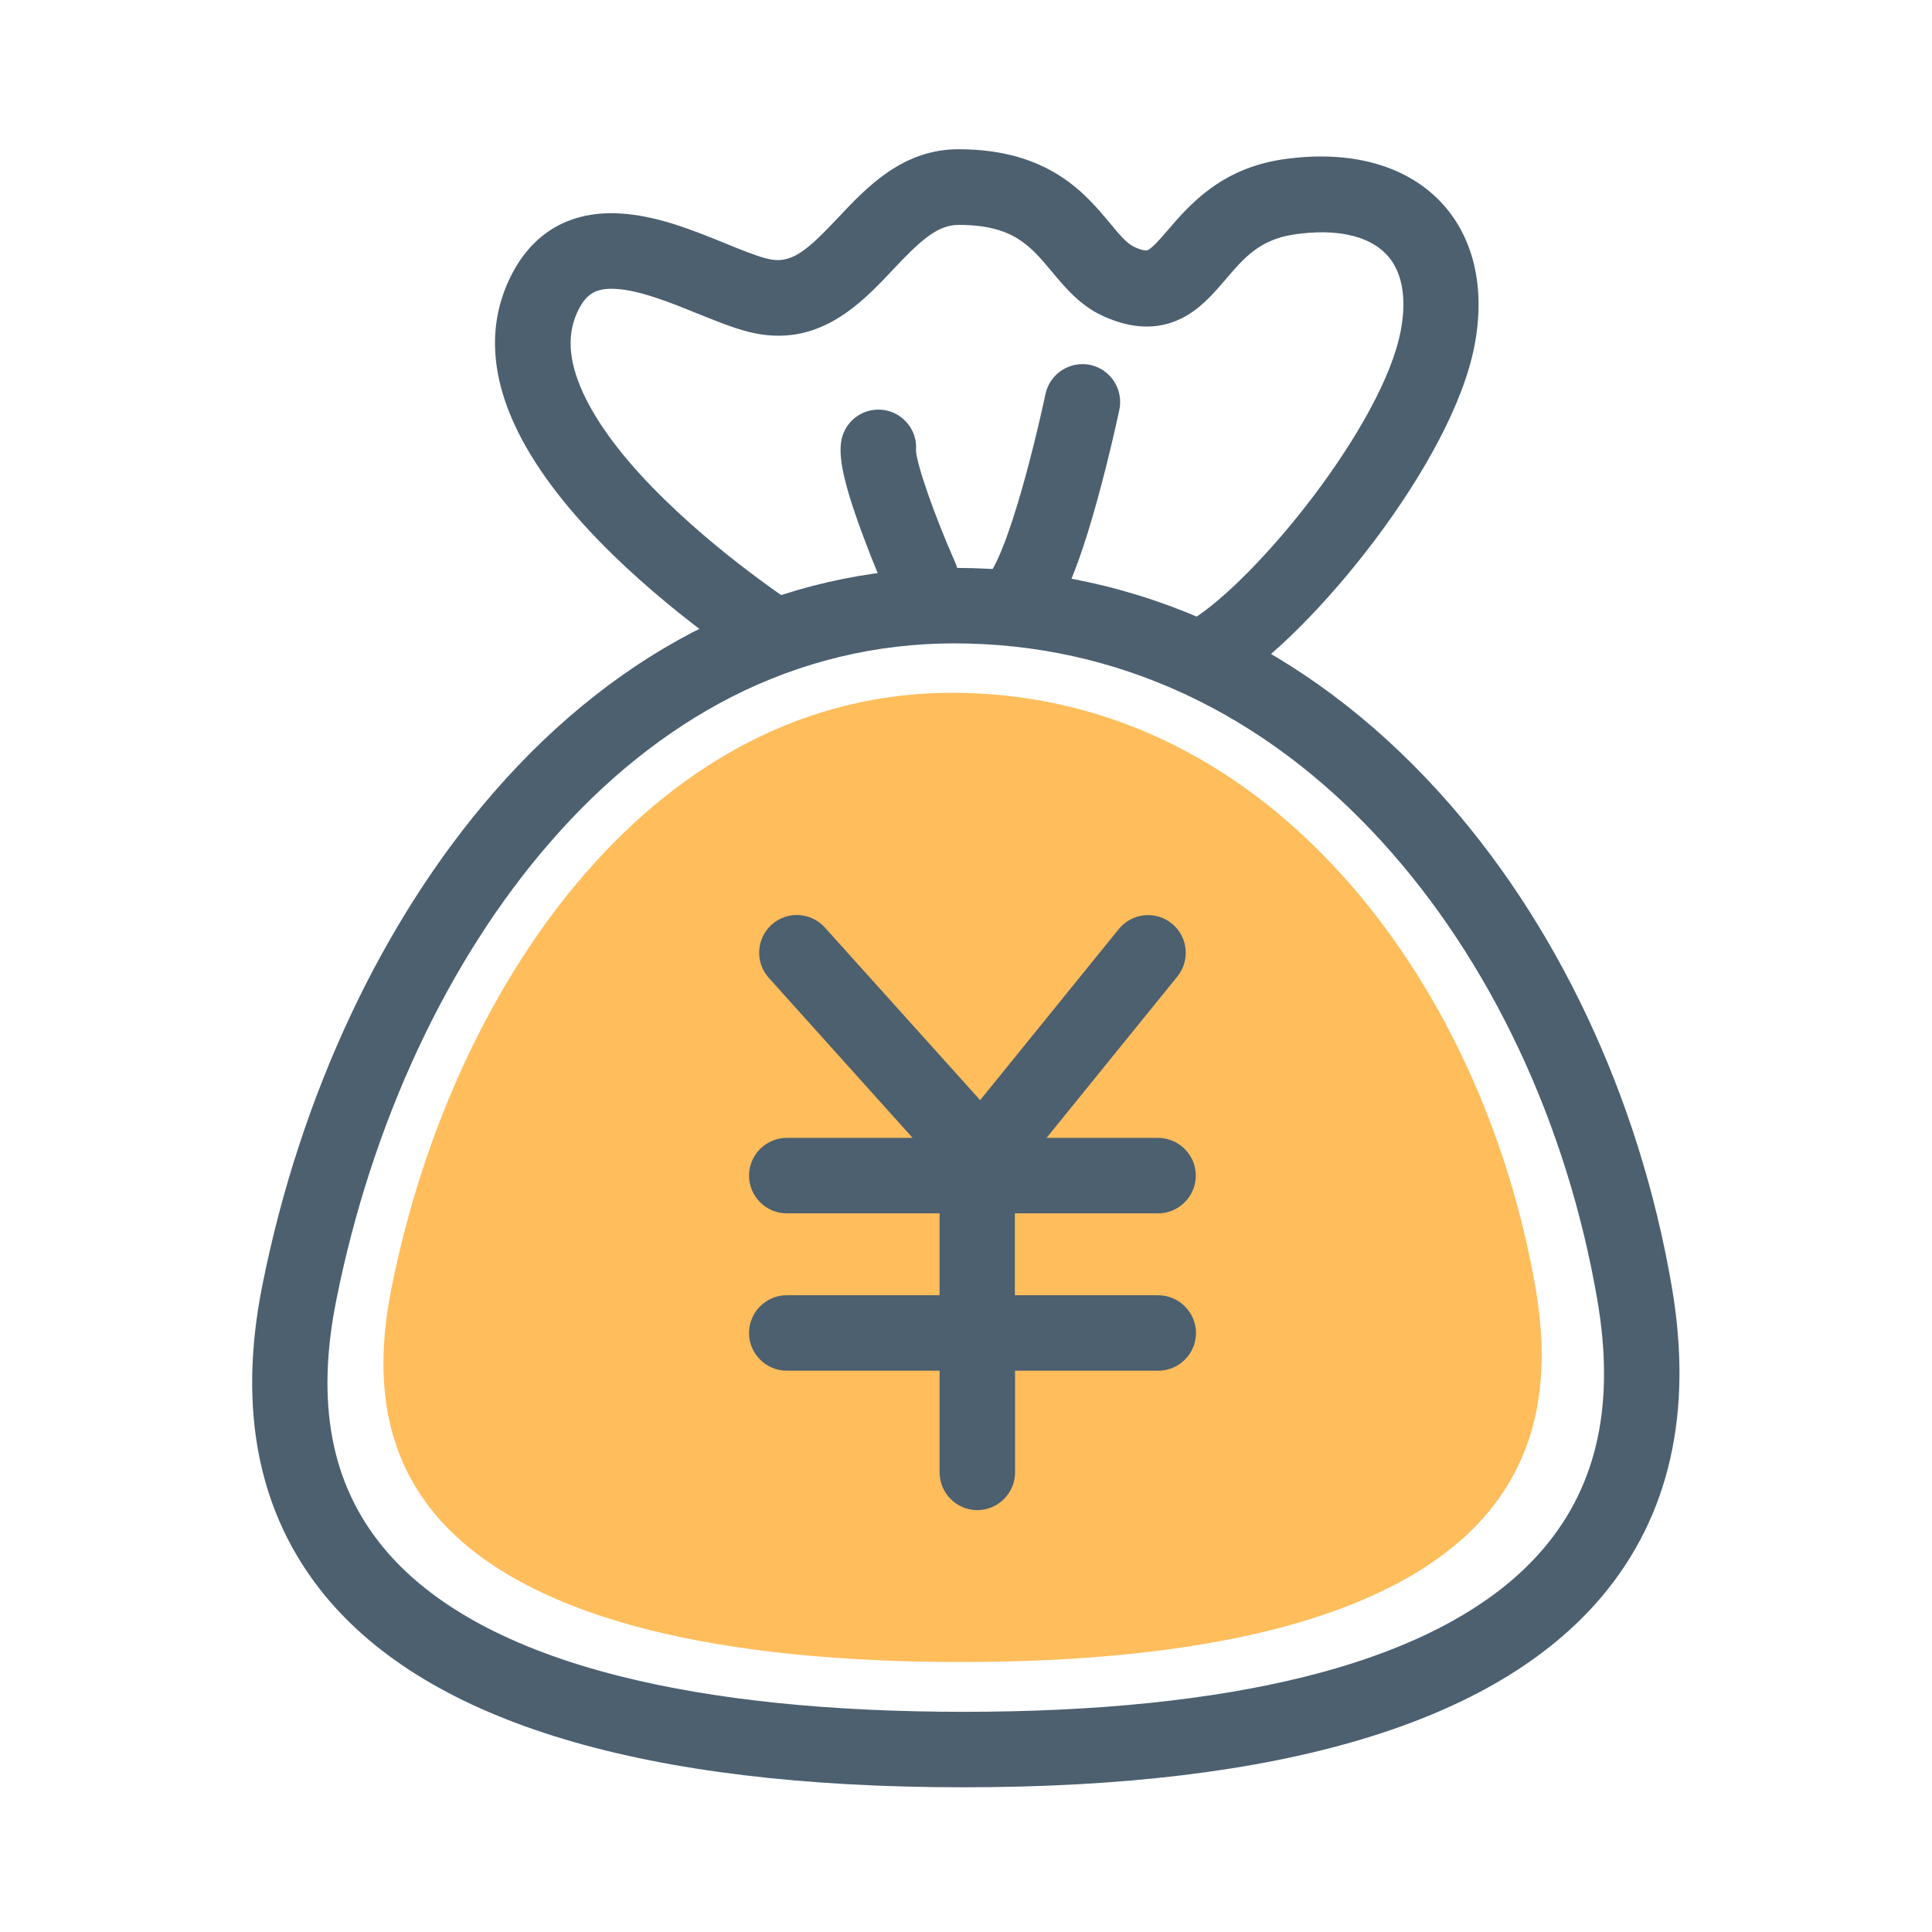
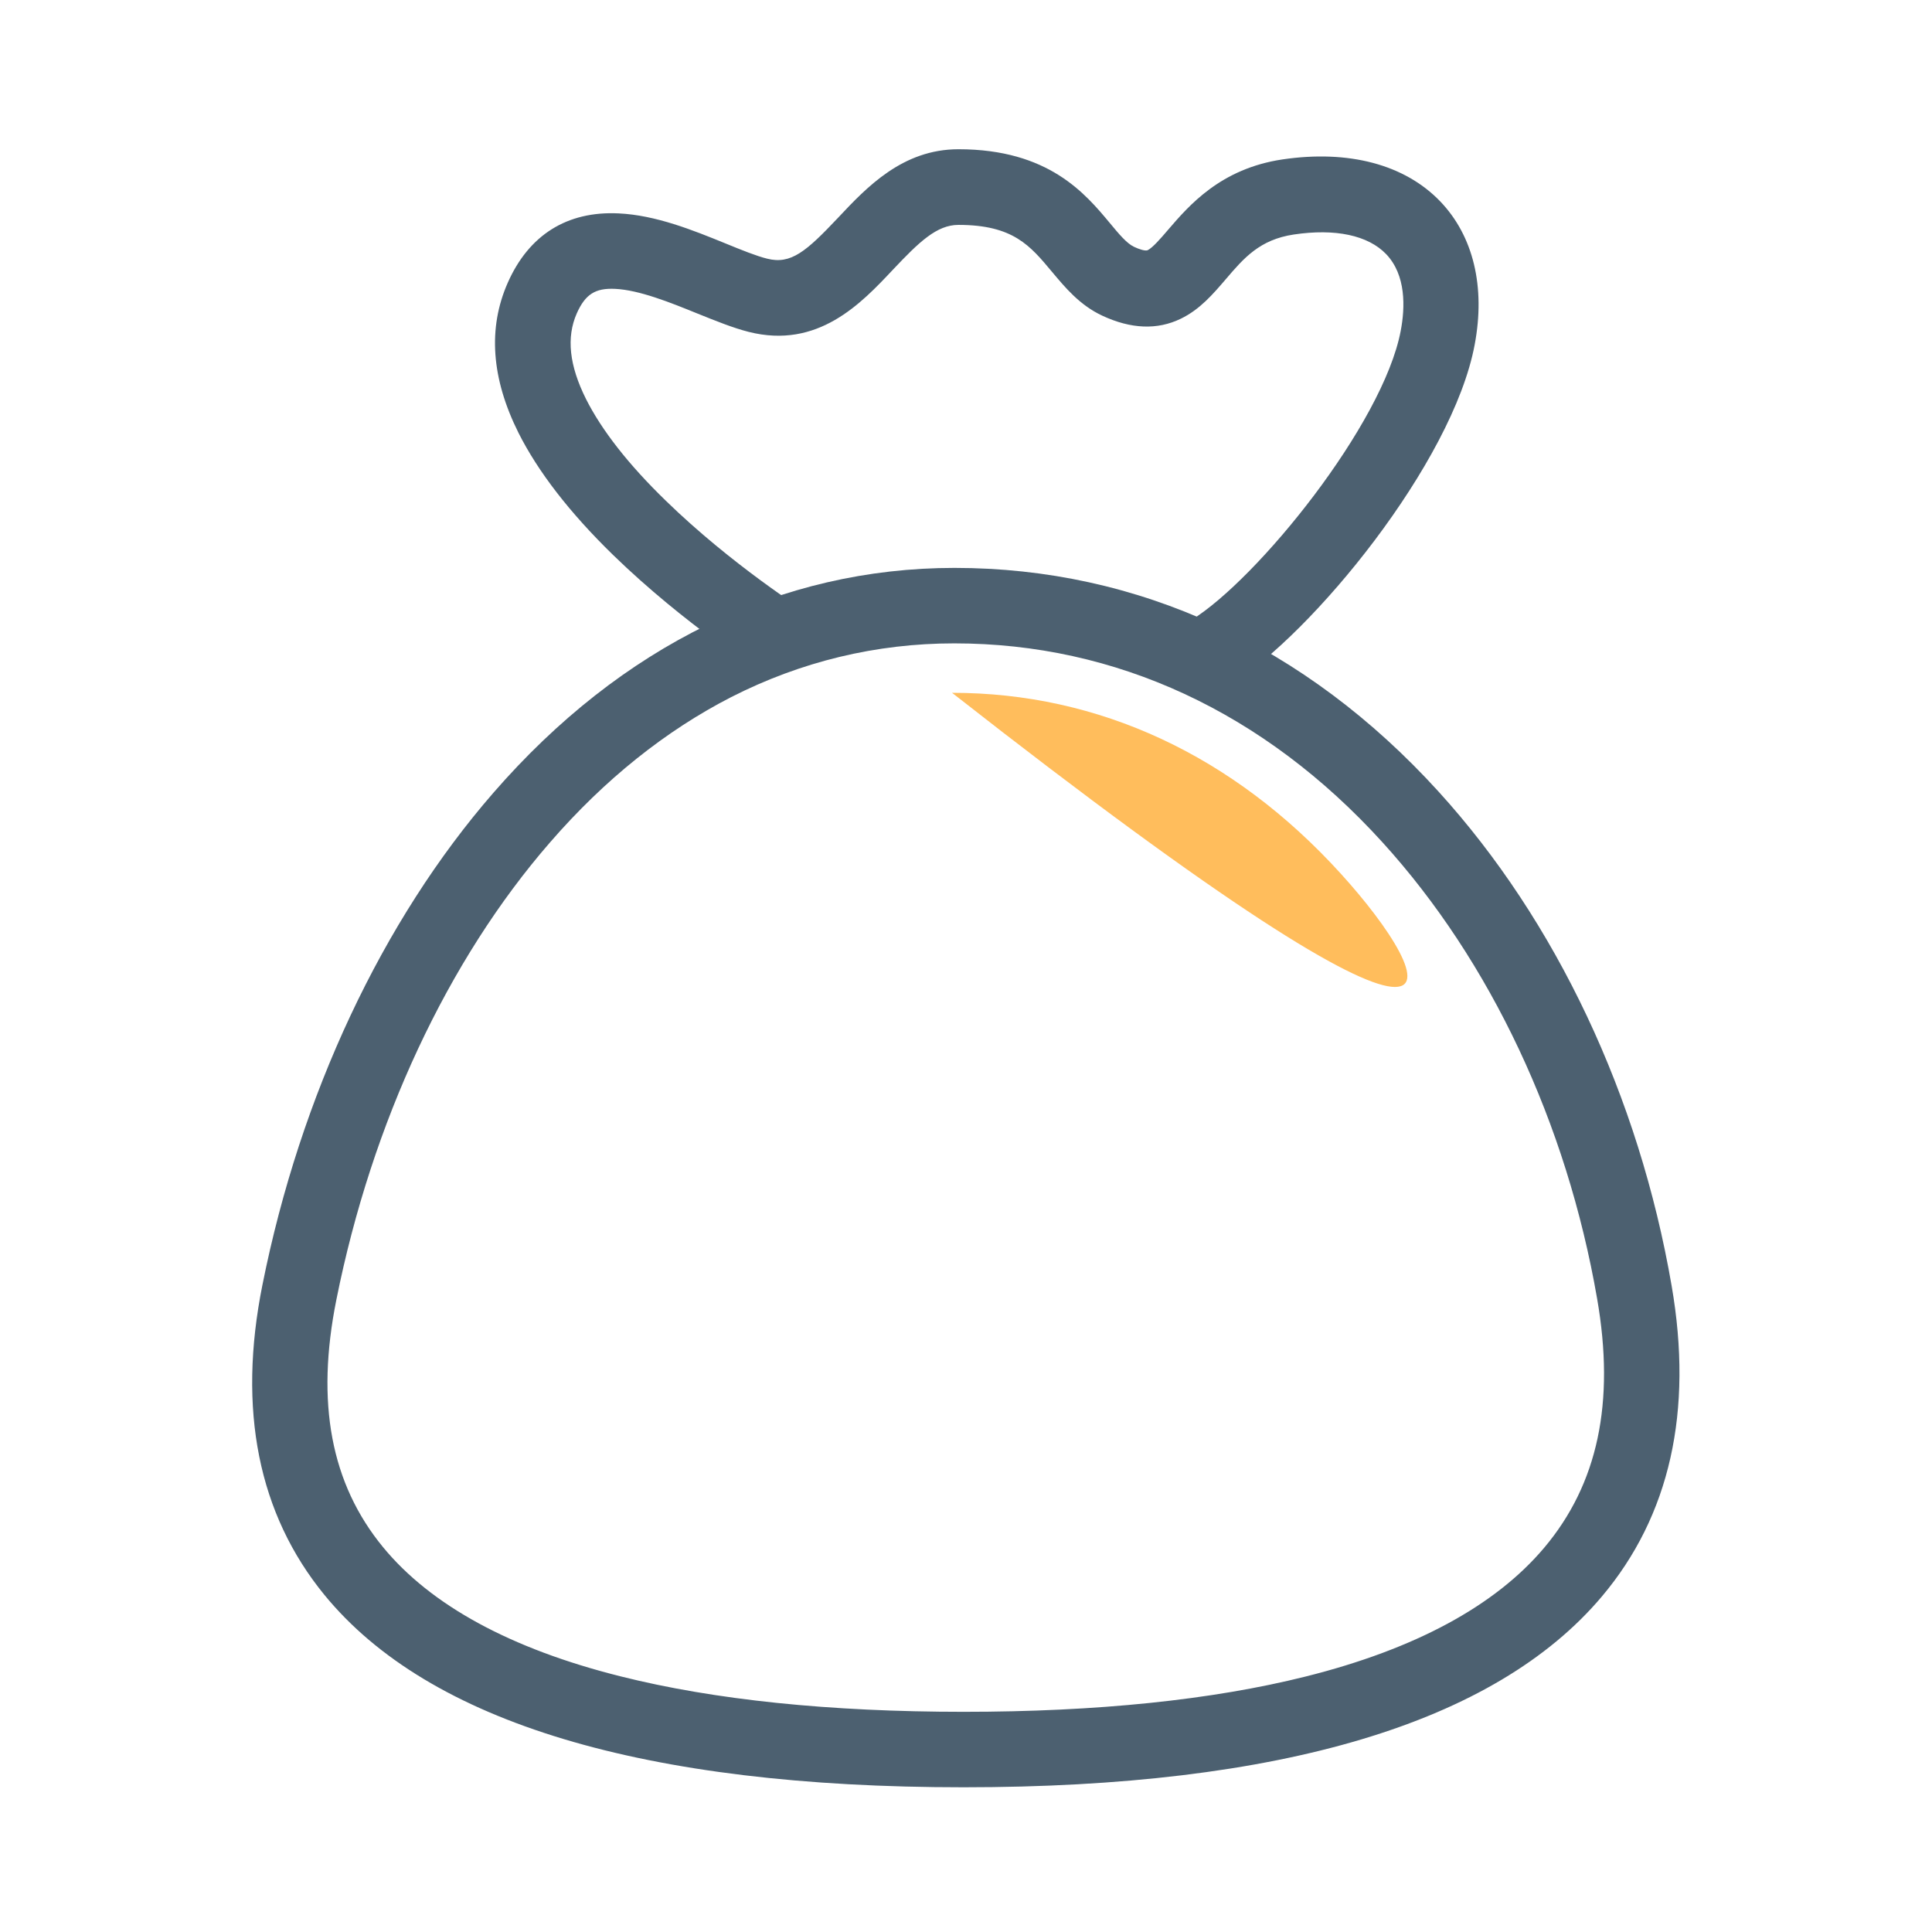
<svg xmlns="http://www.w3.org/2000/svg" class="icon" viewBox="0 0 1024 1024" width="200" height="200">
  <path d="M652.5 362.6l-21-34c34.9-21.5 101.5-103.7 110.9-153.2 2.4-12.5 2.9-29.6-7.7-40.7-9.6-10-27-13.7-49-10.4-18 2.7-26.4 12.4-36.1 23.8-6.7 7.8-13.6 15.9-23.7 20.8-12.5 6.1-26.5 5.5-41.7-1.6-12-5.6-19.7-15-26.6-23.2-11.6-13.9-20.6-24.9-49.6-24.9-11.5 0-20.8 9-34.7 23.7-16.8 17.9-39.8 42.3-76.5 33-8.3-2.1-17.4-5.8-27.1-9.7-14.5-5.9-30.9-12.5-43.7-13.1-10.5-.5-15.8 2.9-20.3 13-5.6 12.7-4 27.6 4.9 45.4 8.3 16.5 22.5 34.7 42.3 53.9 34.9 34 74.3 58.9 74.7 59.1l-21.3 33.9c-1.8-1.1-43.5-27.4-81.4-64.3-23-22.4-39.8-44.2-50.1-64.7-14.4-28.8-16.3-55.5-5.7-79.5 11.2-25.4 31.5-38.1 58.7-36.8 19.7.9 39.5 8.9 56.9 16 8.3 3.4 16.2 6.6 21.9 8 12.6 3.2 20.7-3.8 37.6-21.7 15.2-16.2 34.2-36.3 63.8-36.3 47.8 0 67.3 23.6 80.3 39.2 4.8 5.8 8.9 10.7 12.7 12.5 2.7 1.3 6.1 2.4 7.3 1.8 2.6-1.3 6.8-6.1 10.8-10.8 11.1-12.9 27.8-32.4 60.6-37.3 35.2-5.2 64.9 2.7 83.7 22.3 17.5 18.3 24 45.2 18.2 75.9-11.7 62.7-86.5 153.7-129.1 179.9z" fill="#4C6070" />
-   <path d="M488.1 326.6c-7.7 0-15-4.5-18.3-12-.3-.6-6.3-14.3-12.2-30.2-11.7-31.2-12.6-42.4-11.9-49.3 1.1-11 10.9-19 21.9-17.9 10.8 1.1 18.8 10.7 17.9 21.5.2 7.1 9.9 34.9 20.9 59.7 4.4 10.1-.1 21.9-10.3 26.4-2.6 1.3-5.3 1.8-8 1.8zm-2.6-87.4zm52.6 99.4c-5.5 0-11-2.3-15-6.7-7.3-8.2-6.6-20.7 1.5-28 .8-.9 7.5-9.9 18.7-50.6 6.3-23 10.8-44.2 10.8-44.4 2.3-10.8 12.9-17.7 23.7-15.5 10.8 2.3 17.7 12.9 15.5 23.7-.2 1-5 23.6-11.9 48.6-13.4 48.3-22.7 61.4-30 67.9-3.8 3.3-8.6 5-13.3 5zm-13.3-35z" fill="#4C6070" />
-   <path d="M504.6 367.2c-37.6 0-73.7 8.7-107.3 25.9-31.5 16.1-60.8 39.6-87 69.7-49.2 56.6-85.8 134.7-102.8 219.9-9.9 49.6-2.6 88.5 22.4 119 22.9 28 61.4 48.9 114.2 62.2 45.1 11.3 100.6 17 165.1 17 64.2 0 119.5-5.7 164.4-16.9 52.6-13.2 91.2-34 114.7-61.9 25.8-30.7 34.2-69.9 25.5-119.9C799.1 598 762.5 520 710.5 462.9c-56.9-62.6-128.1-95.7-205.9-95.7z" fill="#FFBD5C" />
+   <path d="M504.6 367.2C799.1 598 762.5 520 710.5 462.9c-56.9-62.6-128.1-95.7-205.9-95.7z" fill="#FFBD5C" />
  <path d="M510.7 947.3c-169.3 0-283.3-34.3-338.7-101.9-35.1-42.9-46.2-98.2-32.9-164.4 20.1-100.6 63.6-193.2 122.4-260.8 67.8-78 152.3-119.2 244.4-119.2 97.3 0 186 41 256.5 118.5 62.4 68.6 106.3 161.6 123.6 262 11.5 66.5-.9 121.9-37 164.7-56.6 67.1-170.4 101.1-338.3 101.1zM505.8 341c-41.4 0-81.2 9.6-118.3 28.5-34.7 17.8-67 43.6-95.9 76.9-54.3 62.4-94.5 148.5-113.3 242.4-11 54.7-2.9 97.6 24.7 131.2 25.3 30.8 67.6 53.9 125.9 68.5 49.7 12.5 110.9 18.8 181.9 18.8 70.7 0 131.7-6.3 181.2-18.7 58-14.5 100.5-37.5 126.4-68.2 28.5-33.8 37.7-77 28.1-132.1-16.1-93-56.5-178.9-113.8-241.9C670 377.4 591.5 341 505.8 341z" fill="#4C6070" />
-   <path d="M613.8 686.5h-75.9v-43.4h75.9c11 0 20-9 20-20s-9-20-20-20h-59.1l69.3-85.5c7-8.6 5.6-21.2-2.9-28.1-8.6-7-21.2-5.6-28.1 2.9l-73.5 90.7-82.3-91.5c-7.4-8.2-20-8.9-28.2-1.5s-8.9 20-1.5 28.2l76.2 84.8H417c-11 0-20 9-20 20s9 20 20 20h81v43.4h-81c-11 0-20 9-20 20s9 20 20 20h81v53.9c0 11 9 20 20 20s20-9 20-20v-53.9h75.9c11 0 20-9 20-20s-9.1-20-20.1-20z" fill="#4C6070" />
</svg>